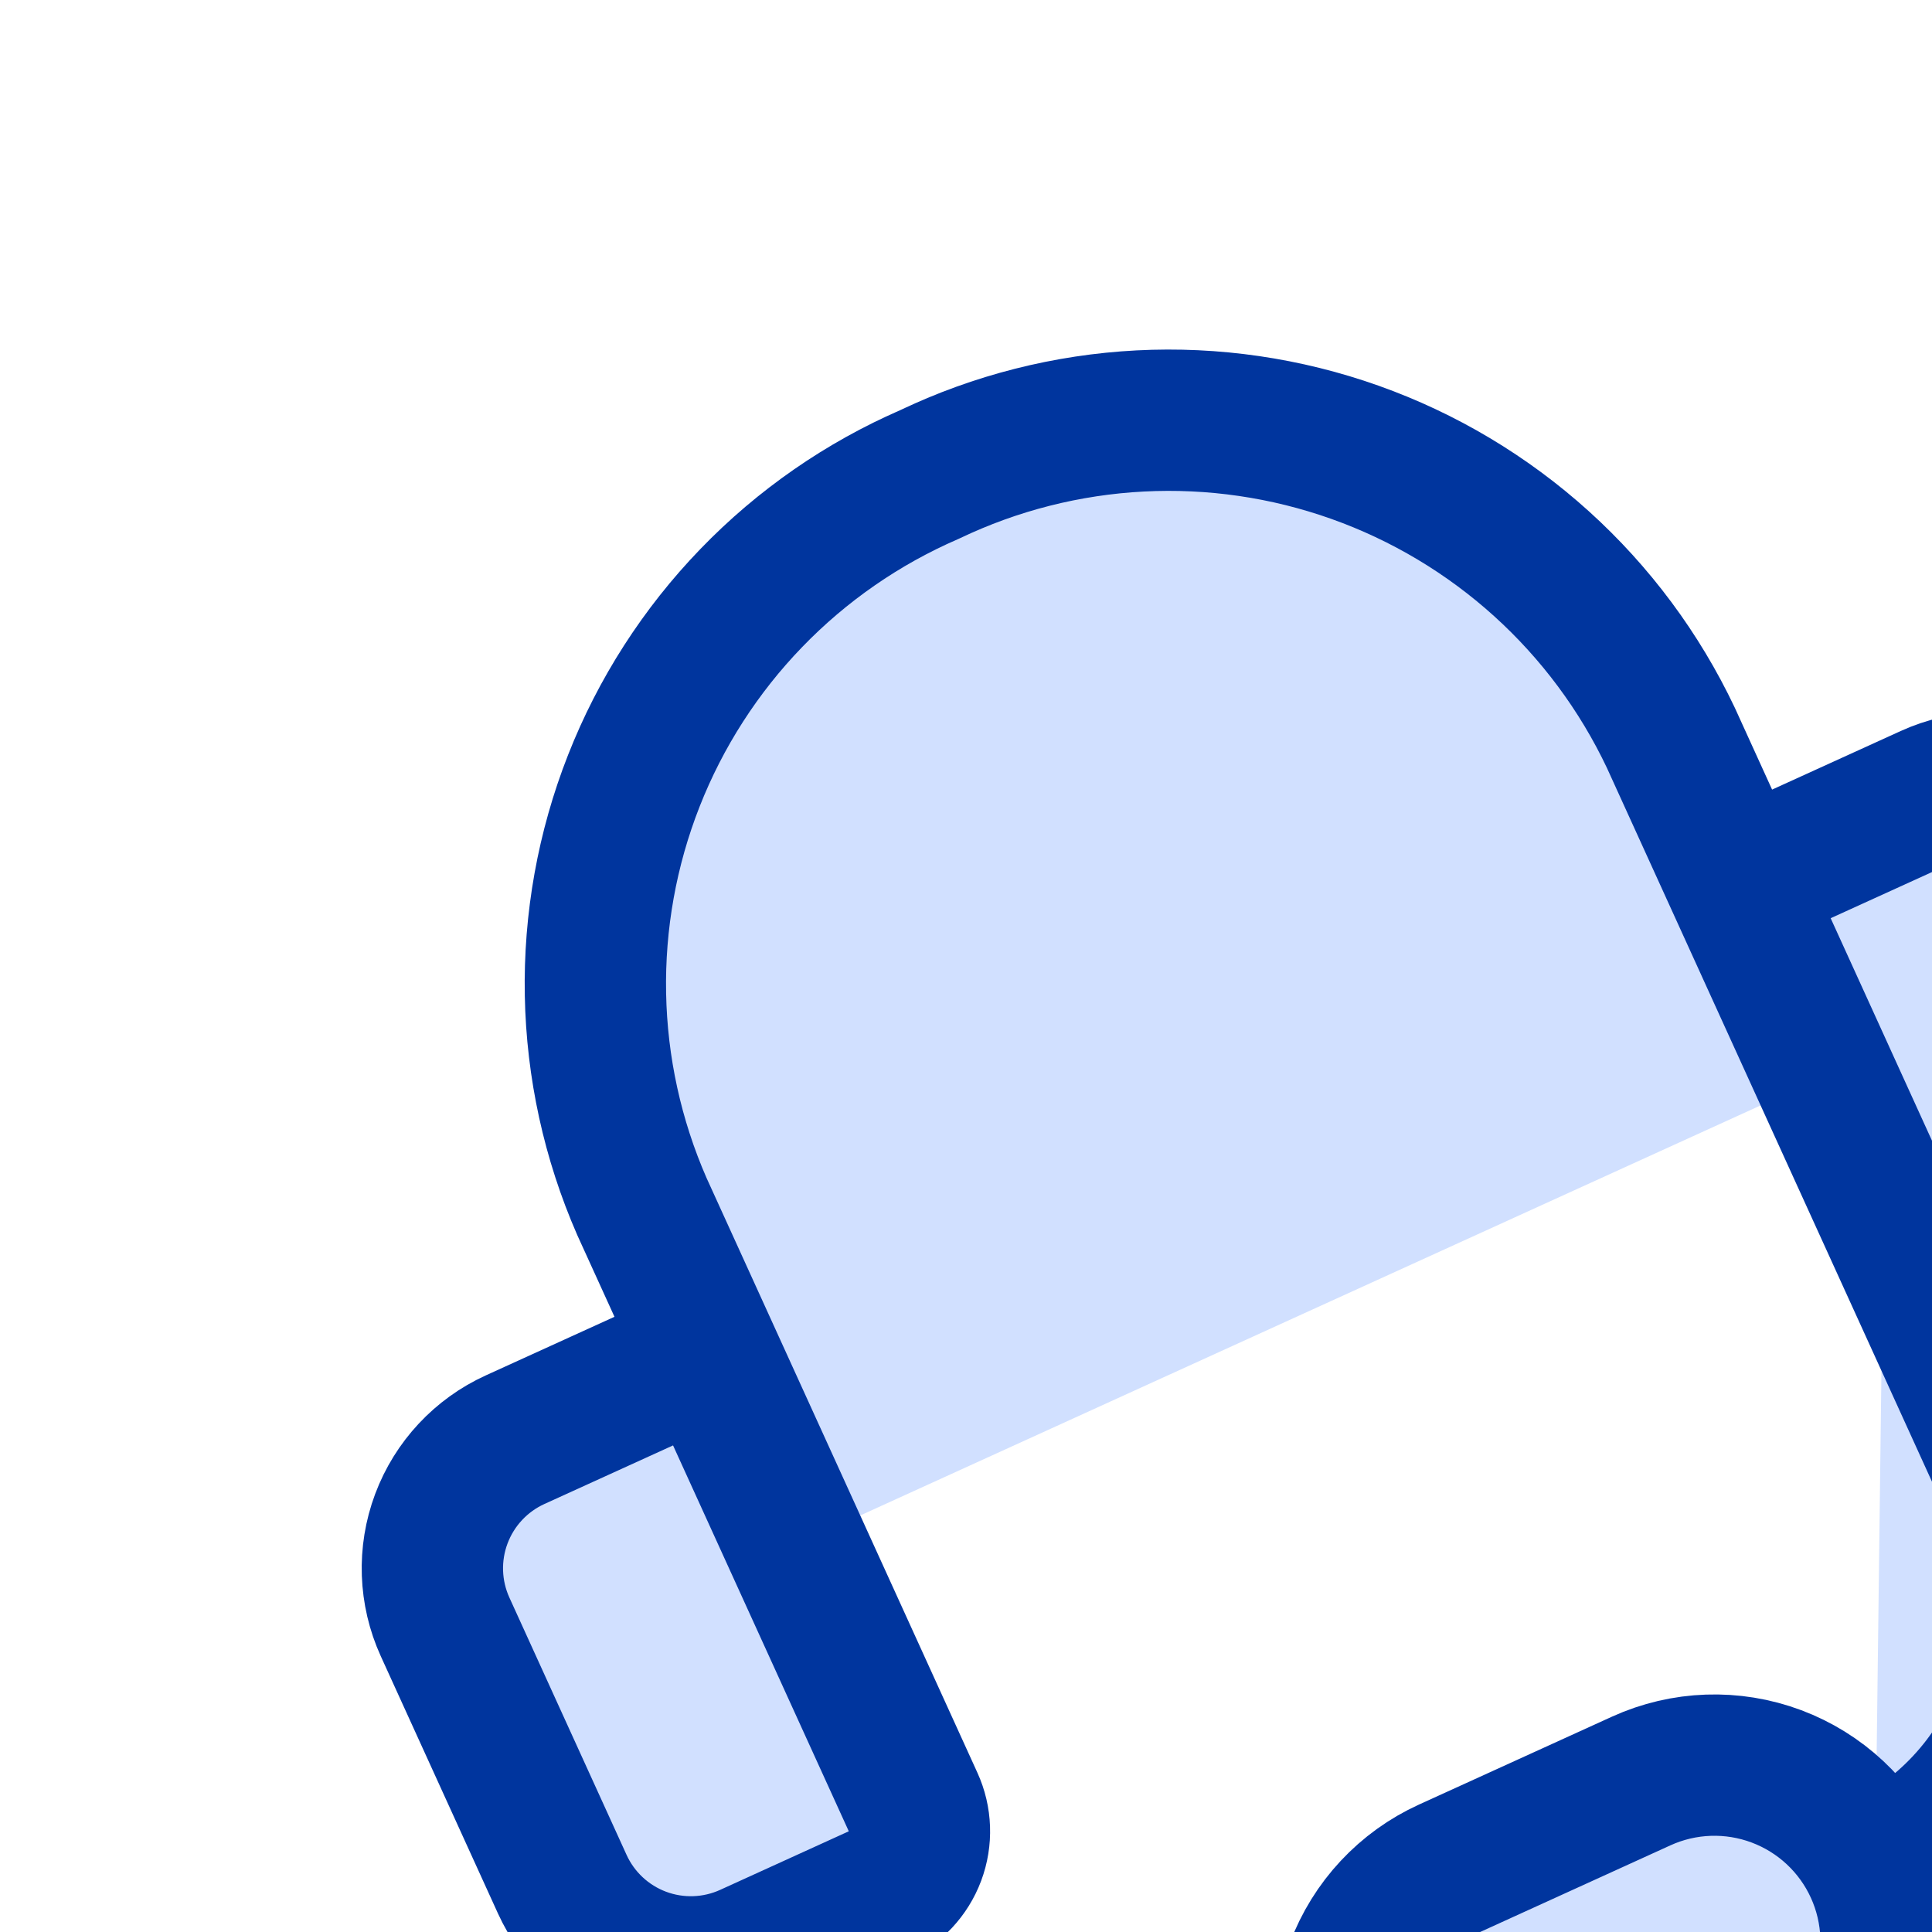
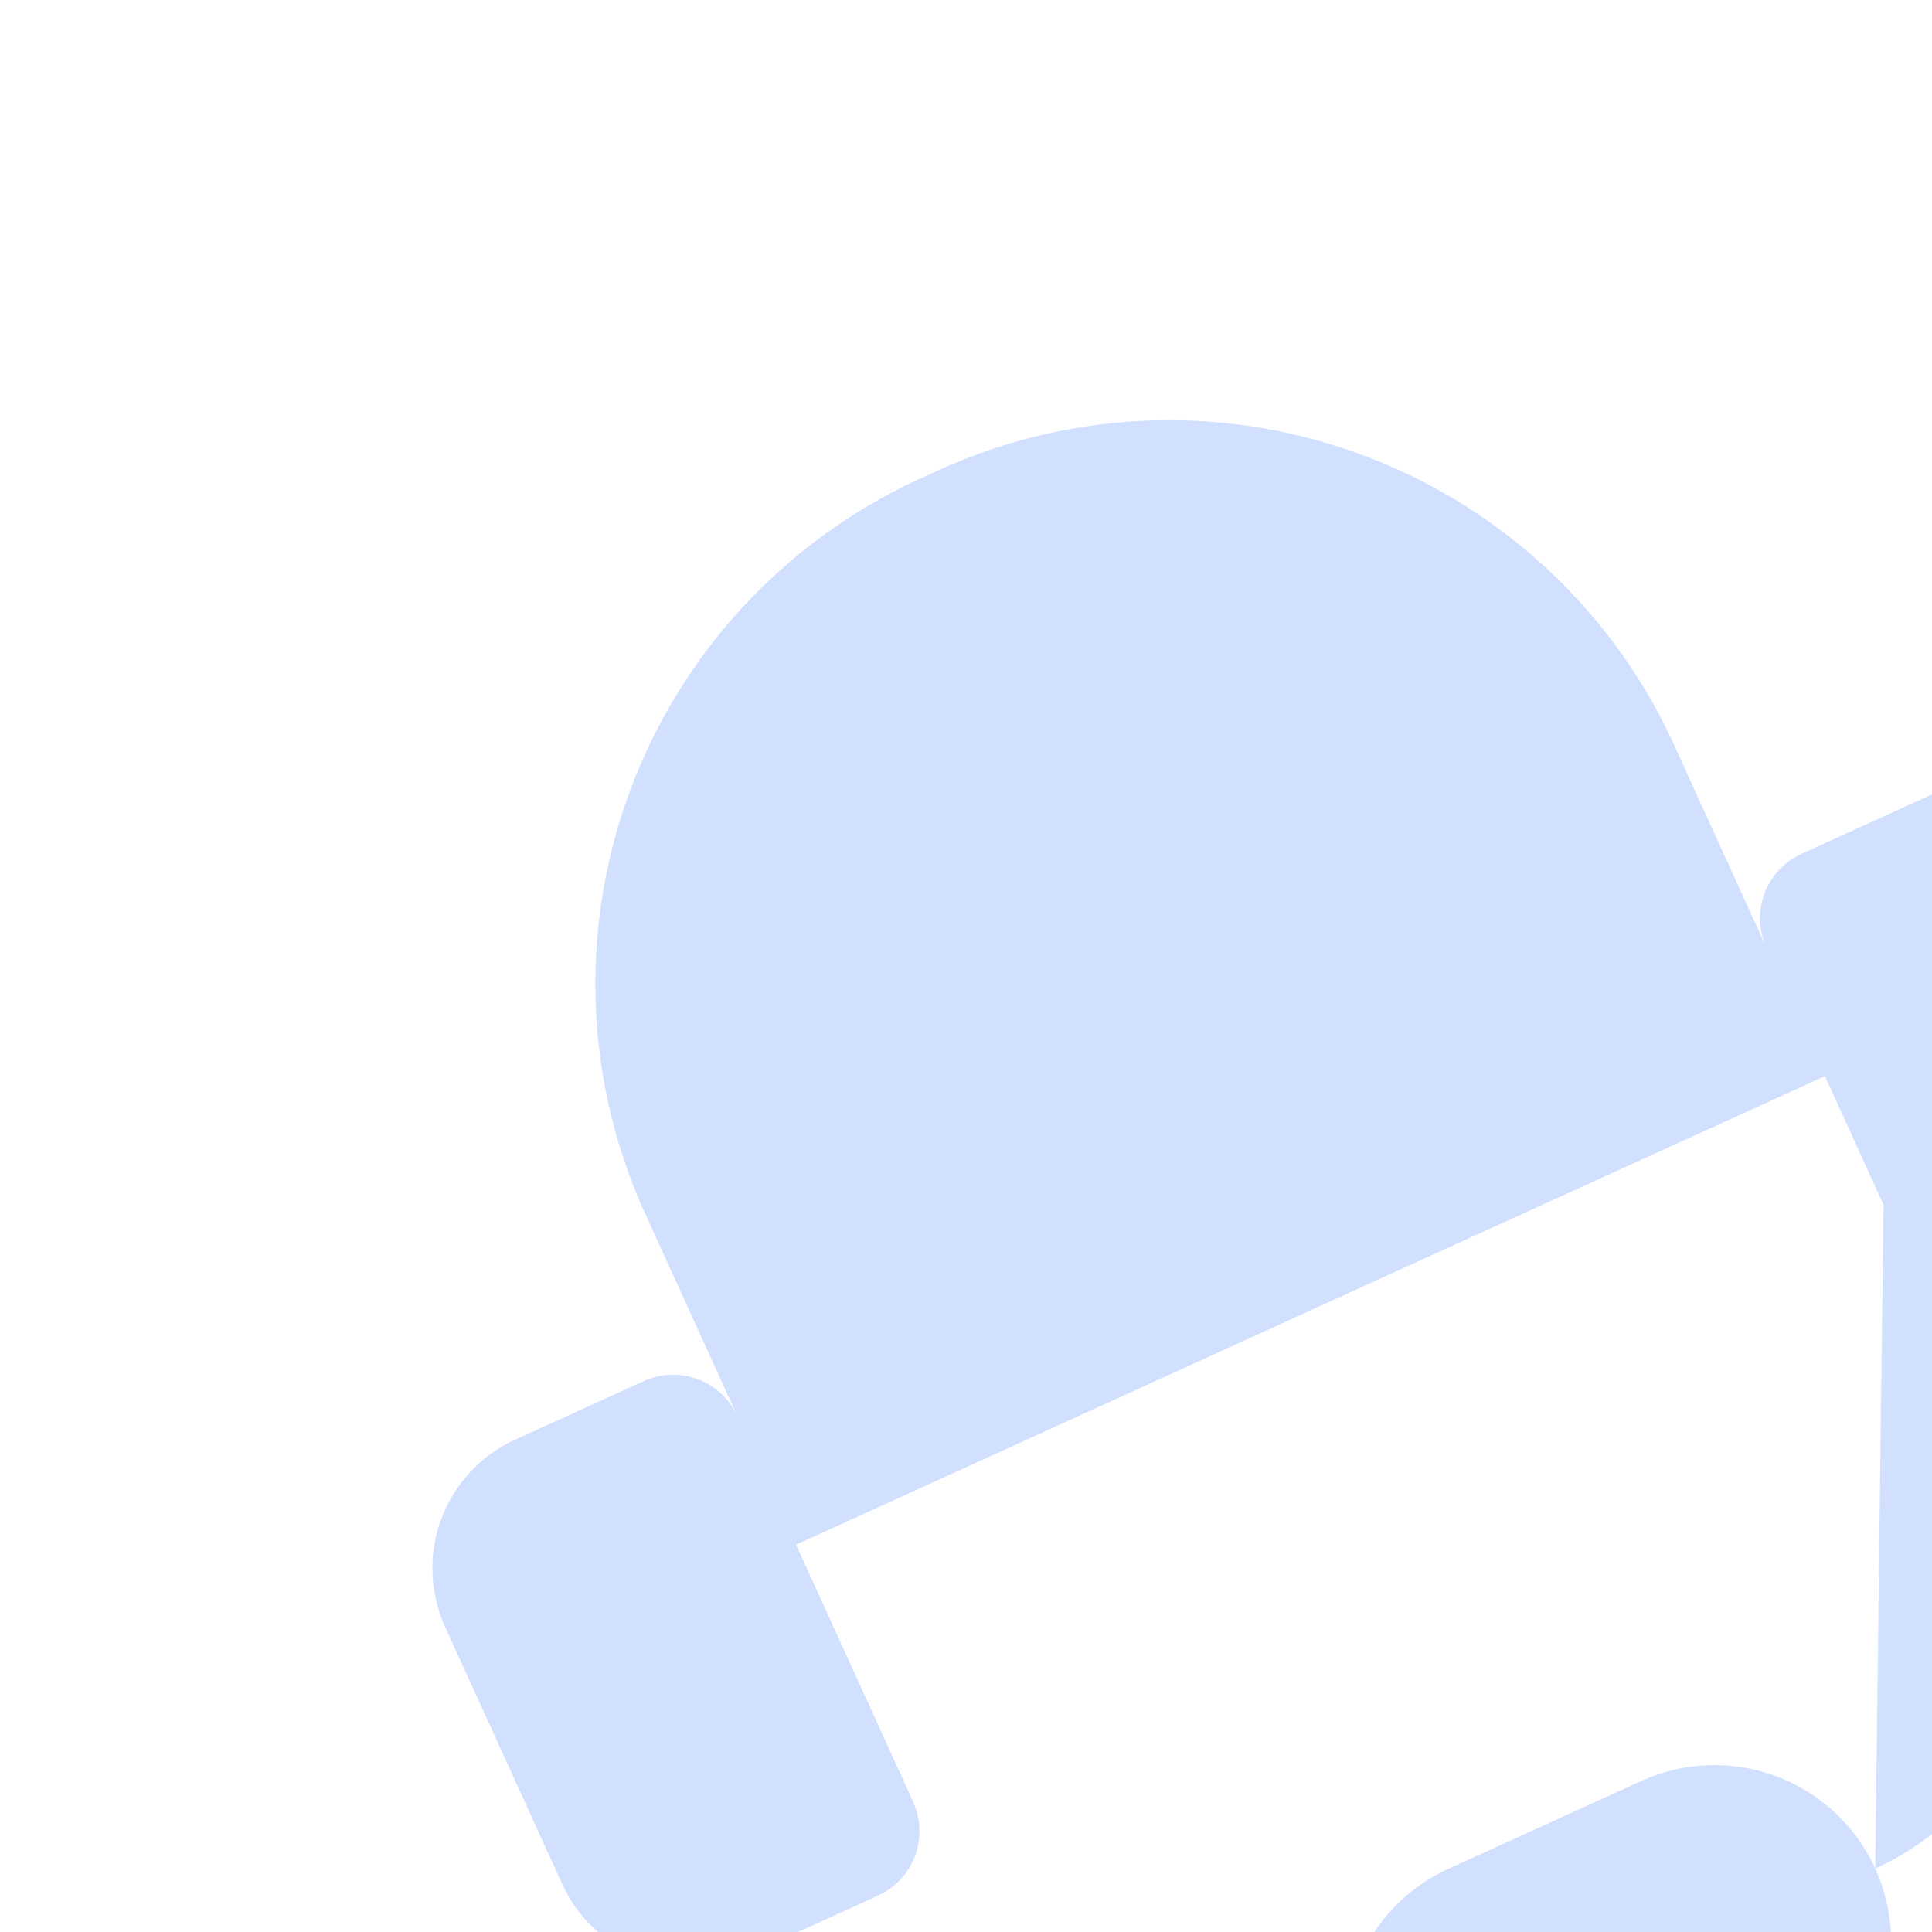
<svg xmlns="http://www.w3.org/2000/svg" width="126" height="126" viewBox="0 0 126 126" fill="none">
  <g clip-path="url(#clip0_4420_4446)">
    <rect x="31.311" y="99.995" width="18.435" height="27.652" transform="rotate(-24.485 31.311 99.995)" fill="#D1E0FF" />
-     <rect x="115.197" y="61.792" width="18.435" height="27.652" transform="rotate(-24.485 115.197 61.792)" fill="#D1E0FF" />
-     <rect x="83.967" y="126.656" width="36.87" height="18.435" rx="9.217" transform="rotate(-24.485 83.967 126.656)" fill="#D1E0FF" />
-     <path d="M51.909 100.744L41.862 78.683C39.952 74.316 38.923 69.616 38.834 64.851C38.744 60.086 39.595 55.35 41.339 50.915C43.082 46.48 45.684 42.432 48.995 39.004C52.305 35.576 56.26 32.835 60.632 30.938C64.933 28.885 69.596 27.701 74.356 27.454C79.115 27.207 83.876 27.902 88.367 29.498C92.857 31.094 96.988 33.561 100.524 36.756C104.06 39.952 106.93 43.814 108.97 48.12L119.018 70.182M33.596 93.892L41.984 90.072C43.097 89.565 44.365 89.521 45.51 89.95C46.654 90.378 47.582 91.243 48.089 92.356L59.55 117.522C60.056 118.634 60.1 119.902 59.672 121.047C59.243 122.192 58.378 123.119 57.265 123.626L48.877 127.446C46.652 128.459 44.116 128.547 41.826 127.691C39.537 126.834 37.681 125.103 36.668 122.878L29.027 106.101C28.014 103.876 27.926 101.34 28.783 99.05C29.64 96.761 31.371 94.905 33.596 93.892ZM141.151 85.423L132.762 89.244C131.65 89.75 130.382 89.794 129.237 89.366C128.092 88.937 127.165 88.072 126.658 86.959L115.197 61.794C114.691 60.681 114.647 59.413 115.075 58.269C115.503 57.124 116.369 56.196 117.481 55.689L125.87 51.869C128.095 50.856 130.631 50.768 132.921 51.625C135.21 52.481 137.066 54.213 138.079 56.437L145.719 73.215C146.733 75.439 146.82 77.975 145.964 80.265C145.107 82.555 143.376 84.41 141.151 85.423ZM122.297 121.863C126.746 119.836 130.209 116.125 131.922 111.546C133.636 106.967 133.46 101.895 131.433 97.445L122.838 78.571M122.297 121.863C123.563 124.644 123.673 127.814 122.602 130.676C121.531 133.538 119.367 135.857 116.586 137.124L104.004 142.854C101.223 144.121 98.052 144.231 95.19 143.16C92.328 142.089 90.009 139.925 88.743 137.144C87.476 134.363 87.366 131.193 88.437 128.331C89.508 125.469 91.672 123.149 94.453 121.883L107.036 116.152C109.817 114.886 112.987 114.776 115.849 115.847C118.711 116.918 121.03 119.082 122.297 121.863Z" fill="#D1E0FF" />
-     <path d="M51.909 100.744L41.862 78.683C39.952 74.316 38.923 69.616 38.834 64.851C38.744 60.086 39.595 55.35 41.339 50.915C43.082 46.48 45.684 42.432 48.995 39.004C52.305 35.576 56.26 32.835 60.632 30.938C64.933 28.885 69.596 27.701 74.356 27.454C79.115 27.207 83.876 27.902 88.367 29.498C92.857 31.094 96.988 33.561 100.524 36.756C104.06 39.952 106.93 43.814 108.97 48.12L119.018 70.182M122.297 121.863C126.746 119.836 130.209 116.125 131.922 111.546C133.636 106.967 133.46 101.895 131.433 97.445L122.838 78.571M122.297 121.863C123.563 124.644 123.673 127.814 122.602 130.676C121.531 133.538 119.367 135.857 116.586 137.124L104.004 142.854C101.223 144.121 98.052 144.231 95.19 143.16C92.328 142.089 90.009 139.925 88.743 137.144C87.476 134.363 87.366 131.193 88.437 128.331C89.508 125.469 91.672 123.149 94.453 121.883L107.036 116.152C109.817 114.886 112.987 114.776 115.849 115.847C118.711 116.918 121.03 119.082 122.297 121.863ZM33.596 93.892L41.984 90.072C43.097 89.565 44.365 89.521 45.51 89.95C46.654 90.378 47.582 91.243 48.089 92.356L59.55 117.522C60.056 118.634 60.1 119.902 59.672 121.047C59.243 122.192 58.378 123.119 57.265 123.626L48.877 127.446C46.652 128.459 44.116 128.547 41.826 127.691C39.537 126.834 37.681 125.103 36.668 122.878L29.027 106.101C28.014 103.876 27.926 101.34 28.783 99.05C29.64 96.761 31.371 94.905 33.596 93.892ZM141.151 85.423L132.762 89.244C131.65 89.75 130.382 89.794 129.237 89.366C128.092 88.937 127.165 88.072 126.658 86.959L115.197 61.794C114.691 60.681 114.647 59.413 115.075 58.269C115.503 57.124 116.369 56.196 117.481 55.689L125.87 51.869C128.095 50.856 130.631 50.768 132.921 51.625C135.21 52.481 137.066 54.213 138.079 56.437L145.719 73.215C146.733 75.439 146.82 77.975 145.964 80.265C145.107 82.555 143.376 84.41 141.151 85.423Z" stroke="#00359E" stroke-width="9.217" stroke-linecap="round" stroke-linejoin="round" />
+     <path d="M51.909 100.744L41.862 78.683C39.952 74.316 38.923 69.616 38.834 64.851C38.744 60.086 39.595 55.35 41.339 50.915C43.082 46.48 45.684 42.432 48.995 39.004C52.305 35.576 56.26 32.835 60.632 30.938C64.933 28.885 69.596 27.701 74.356 27.454C79.115 27.207 83.876 27.902 88.367 29.498C92.857 31.094 96.988 33.561 100.524 36.756C104.06 39.952 106.93 43.814 108.97 48.12L119.018 70.182M33.596 93.892L41.984 90.072C43.097 89.565 44.365 89.521 45.51 89.95C46.654 90.378 47.582 91.243 48.089 92.356L59.55 117.522C60.056 118.634 60.1 119.902 59.672 121.047C59.243 122.192 58.378 123.119 57.265 123.626L48.877 127.446C46.652 128.459 44.116 128.547 41.826 127.691C39.537 126.834 37.681 125.103 36.668 122.878L29.027 106.101C28.014 103.876 27.926 101.34 28.783 99.05C29.64 96.761 31.371 94.905 33.596 93.892ZM141.151 85.423L132.762 89.244C131.65 89.75 130.382 89.794 129.237 89.366C128.092 88.937 127.165 88.072 126.658 86.959L115.197 61.794C114.691 60.681 114.647 59.413 115.075 58.269C115.503 57.124 116.369 56.196 117.481 55.689L125.87 51.869C128.095 50.856 130.631 50.768 132.921 51.625C135.21 52.481 137.066 54.213 138.079 56.437L145.719 73.215C146.733 75.439 146.82 77.975 145.964 80.265C145.107 82.555 143.376 84.41 141.151 85.423M122.297 121.863C126.746 119.836 130.209 116.125 131.922 111.546C133.636 106.967 133.46 101.895 131.433 97.445L122.838 78.571M122.297 121.863C123.563 124.644 123.673 127.814 122.602 130.676C121.531 133.538 119.367 135.857 116.586 137.124L104.004 142.854C101.223 144.121 98.052 144.231 95.19 143.16C92.328 142.089 90.009 139.925 88.743 137.144C87.476 134.363 87.366 131.193 88.437 128.331C89.508 125.469 91.672 123.149 94.453 121.883L107.036 116.152C109.817 114.886 112.987 114.776 115.849 115.847C118.711 116.918 121.03 119.082 122.297 121.863Z" fill="#D1E0FF" />
  </g>
  <defs>
    <clipPath id="clip0_4420_4446">
      <rect width="129.045" height="129.045" fill="white" transform="translate(0 53.484) rotate(-24.485)" />
    </clipPath>
  </defs>
</svg>